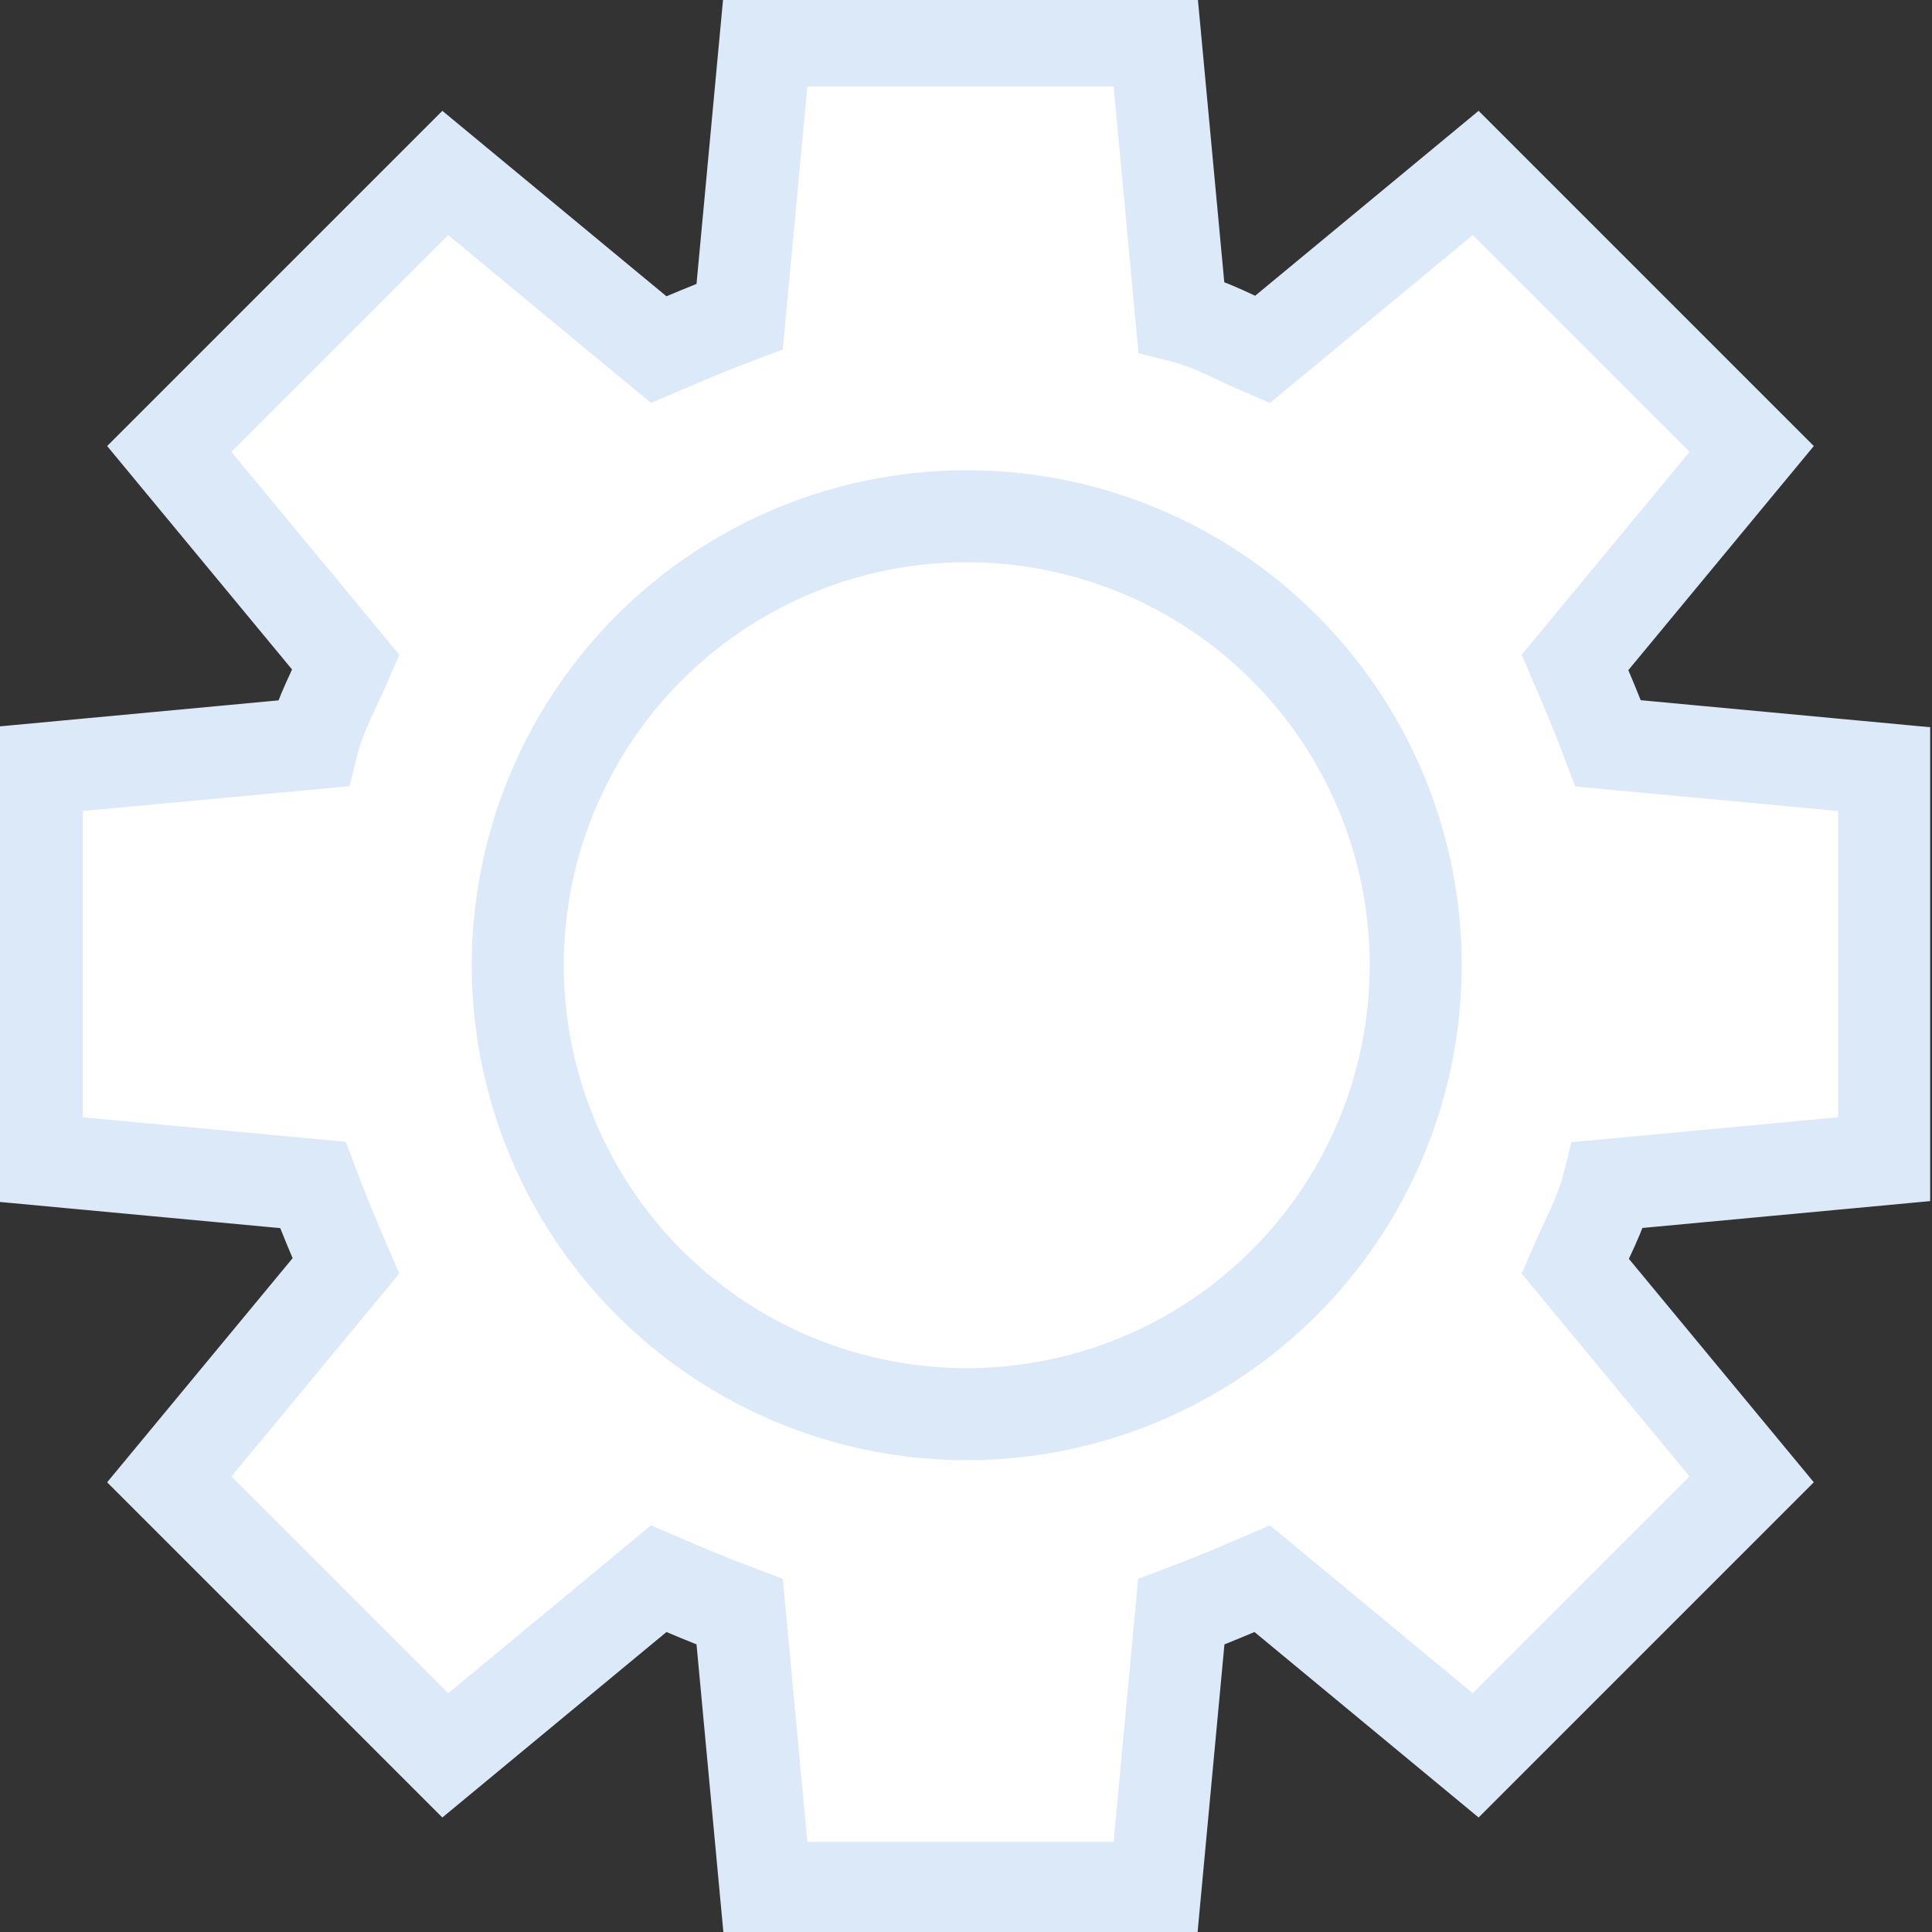
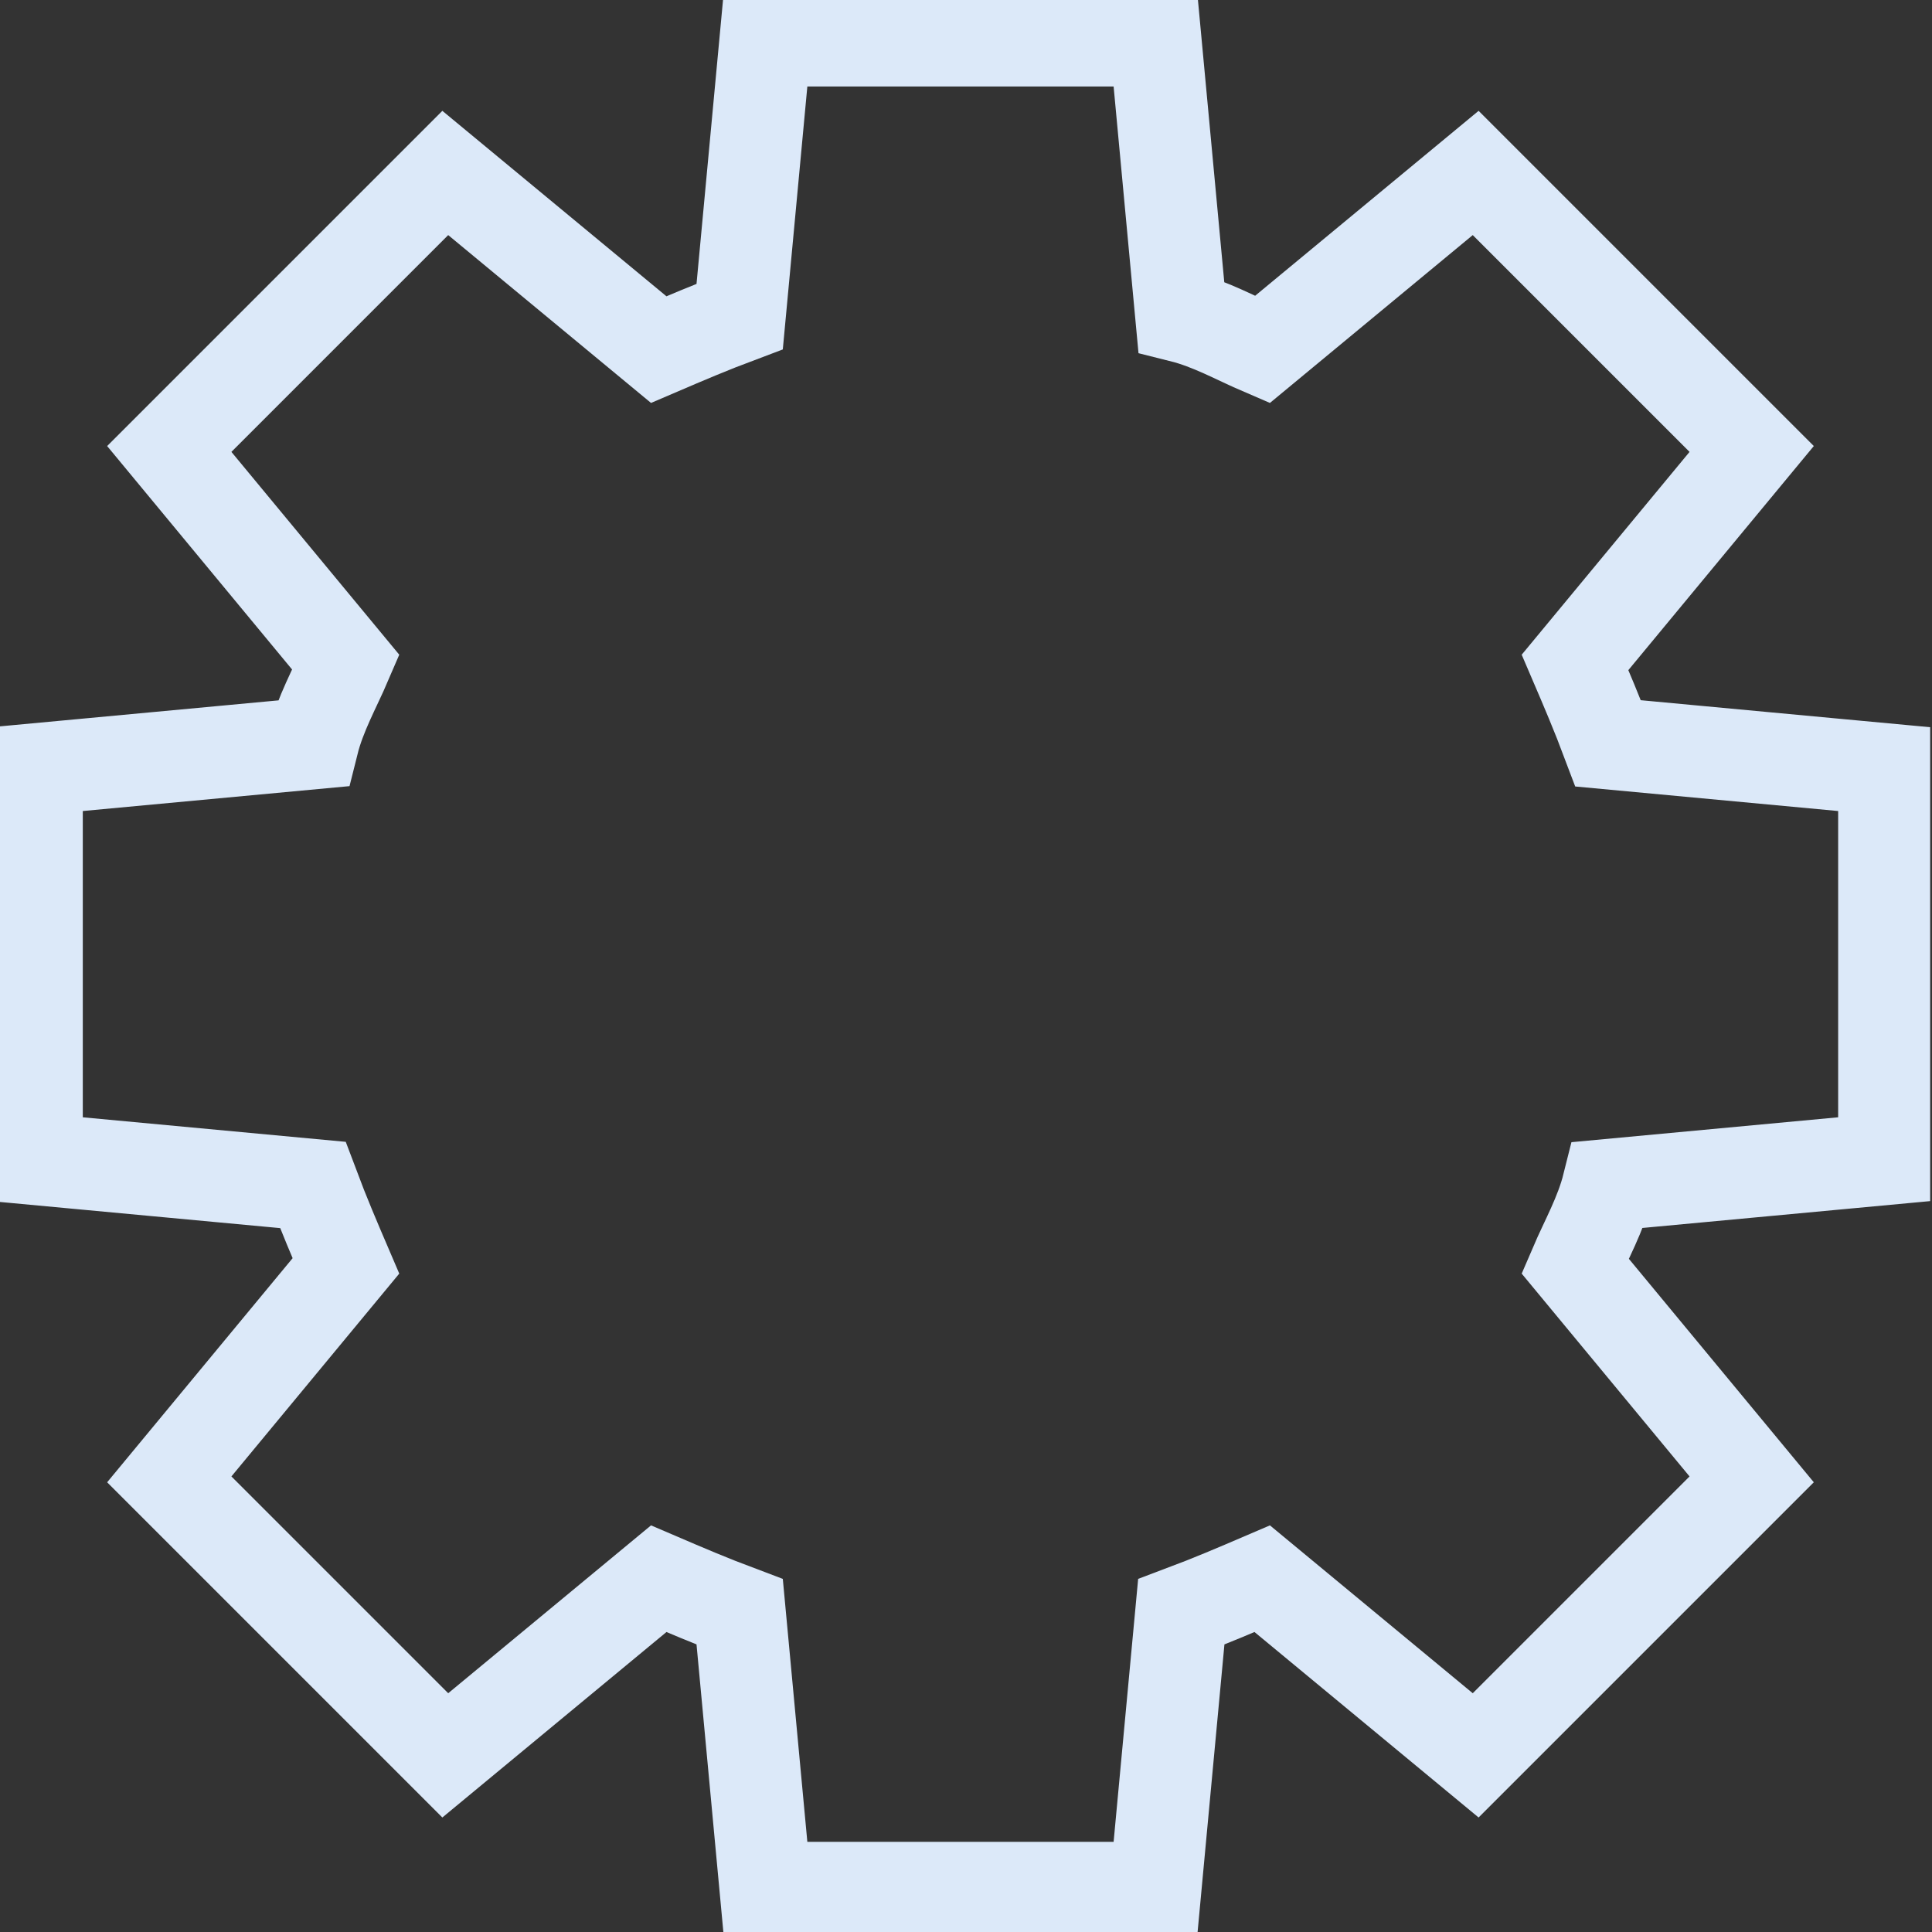
<svg xmlns="http://www.w3.org/2000/svg" version="1.1" viewBox="0 0 52.5 52.5">
  <rect x="0" y="0" width="52.5" height="52.5" fill="#333333" stroke="none" />
  <defs>
    <style>
      .cls-1 {
        fill: none;
        stroke: #dce9f9;
        stroke-miterlimit: 10;
        stroke-width: 2.5px;
      }

      .cls-2 {
        fill: #fff;
      }
    </style>
  </defs>
  <g>
    <g id="OBJECTS">
      <g>
-         <path class="cls-2" d="M51.2,31.5v-10.6l-7.5-.7c-.3-.8-.6-1.5-.9-2.2l4.8-5.8-7.5-7.5-5.8,4.8c-.7-.3-1.4-.7-2.2-.9l-.7-7.5h-10.6l-.7,7.5c-.8.3-1.5.6-2.2.9l-5.8-4.8-7.5,7.5,4.8,5.8c-.3.7-.7,1.4-.9,2.2l-7.5.7v10.6l7.5.7c.3.8.6,1.5.9,2.2l-4.8,5.8,7.5,7.5,5.8-4.8c.7.3,1.4.6,2.2.9l.7,7.5h10.6l.7-7.5c.8-.3,1.5-.6,2.2-.9l5.8,4.8,7.5-7.5-4.8-5.8c.3-.7.7-1.4.9-2.2l7.5-.7Z" />
        <path class="cls-1" d="M51.2,31.5v-10.6l-7.5-.7c-.3-.8-.6-1.5-.9-2.2l4.8-5.8-7.5-7.5-5.8,4.8c-.7-.3-1.4-.7-2.2-.9l-.7-7.5h-10.6l-.7,7.5c-.8.3-1.5.6-2.2.9l-5.8-4.8-7.5,7.5,4.8,5.8c-.3.7-.7,1.4-.9,2.2l-7.5.7v10.6l7.5.7c.3.8.6,1.5.9,2.2l-4.8,5.8,7.5,7.5,5.8-4.8c.7.3,1.4.6,2.2.9l.7,7.5h10.6l.7-7.5c.8-.3,1.5-.6,2.2-.9l5.8,4.8,7.5-7.5-4.8-5.8c.3-.7.7-1.4.9-2.2l7.5-.7Z" />
-         <circle class="cls-1" cx="26.3" cy="26.2" r="12.2" transform="translate(-8 40.5) rotate(-67.5)" />
      </g>
    </g>
  </g>
</svg>